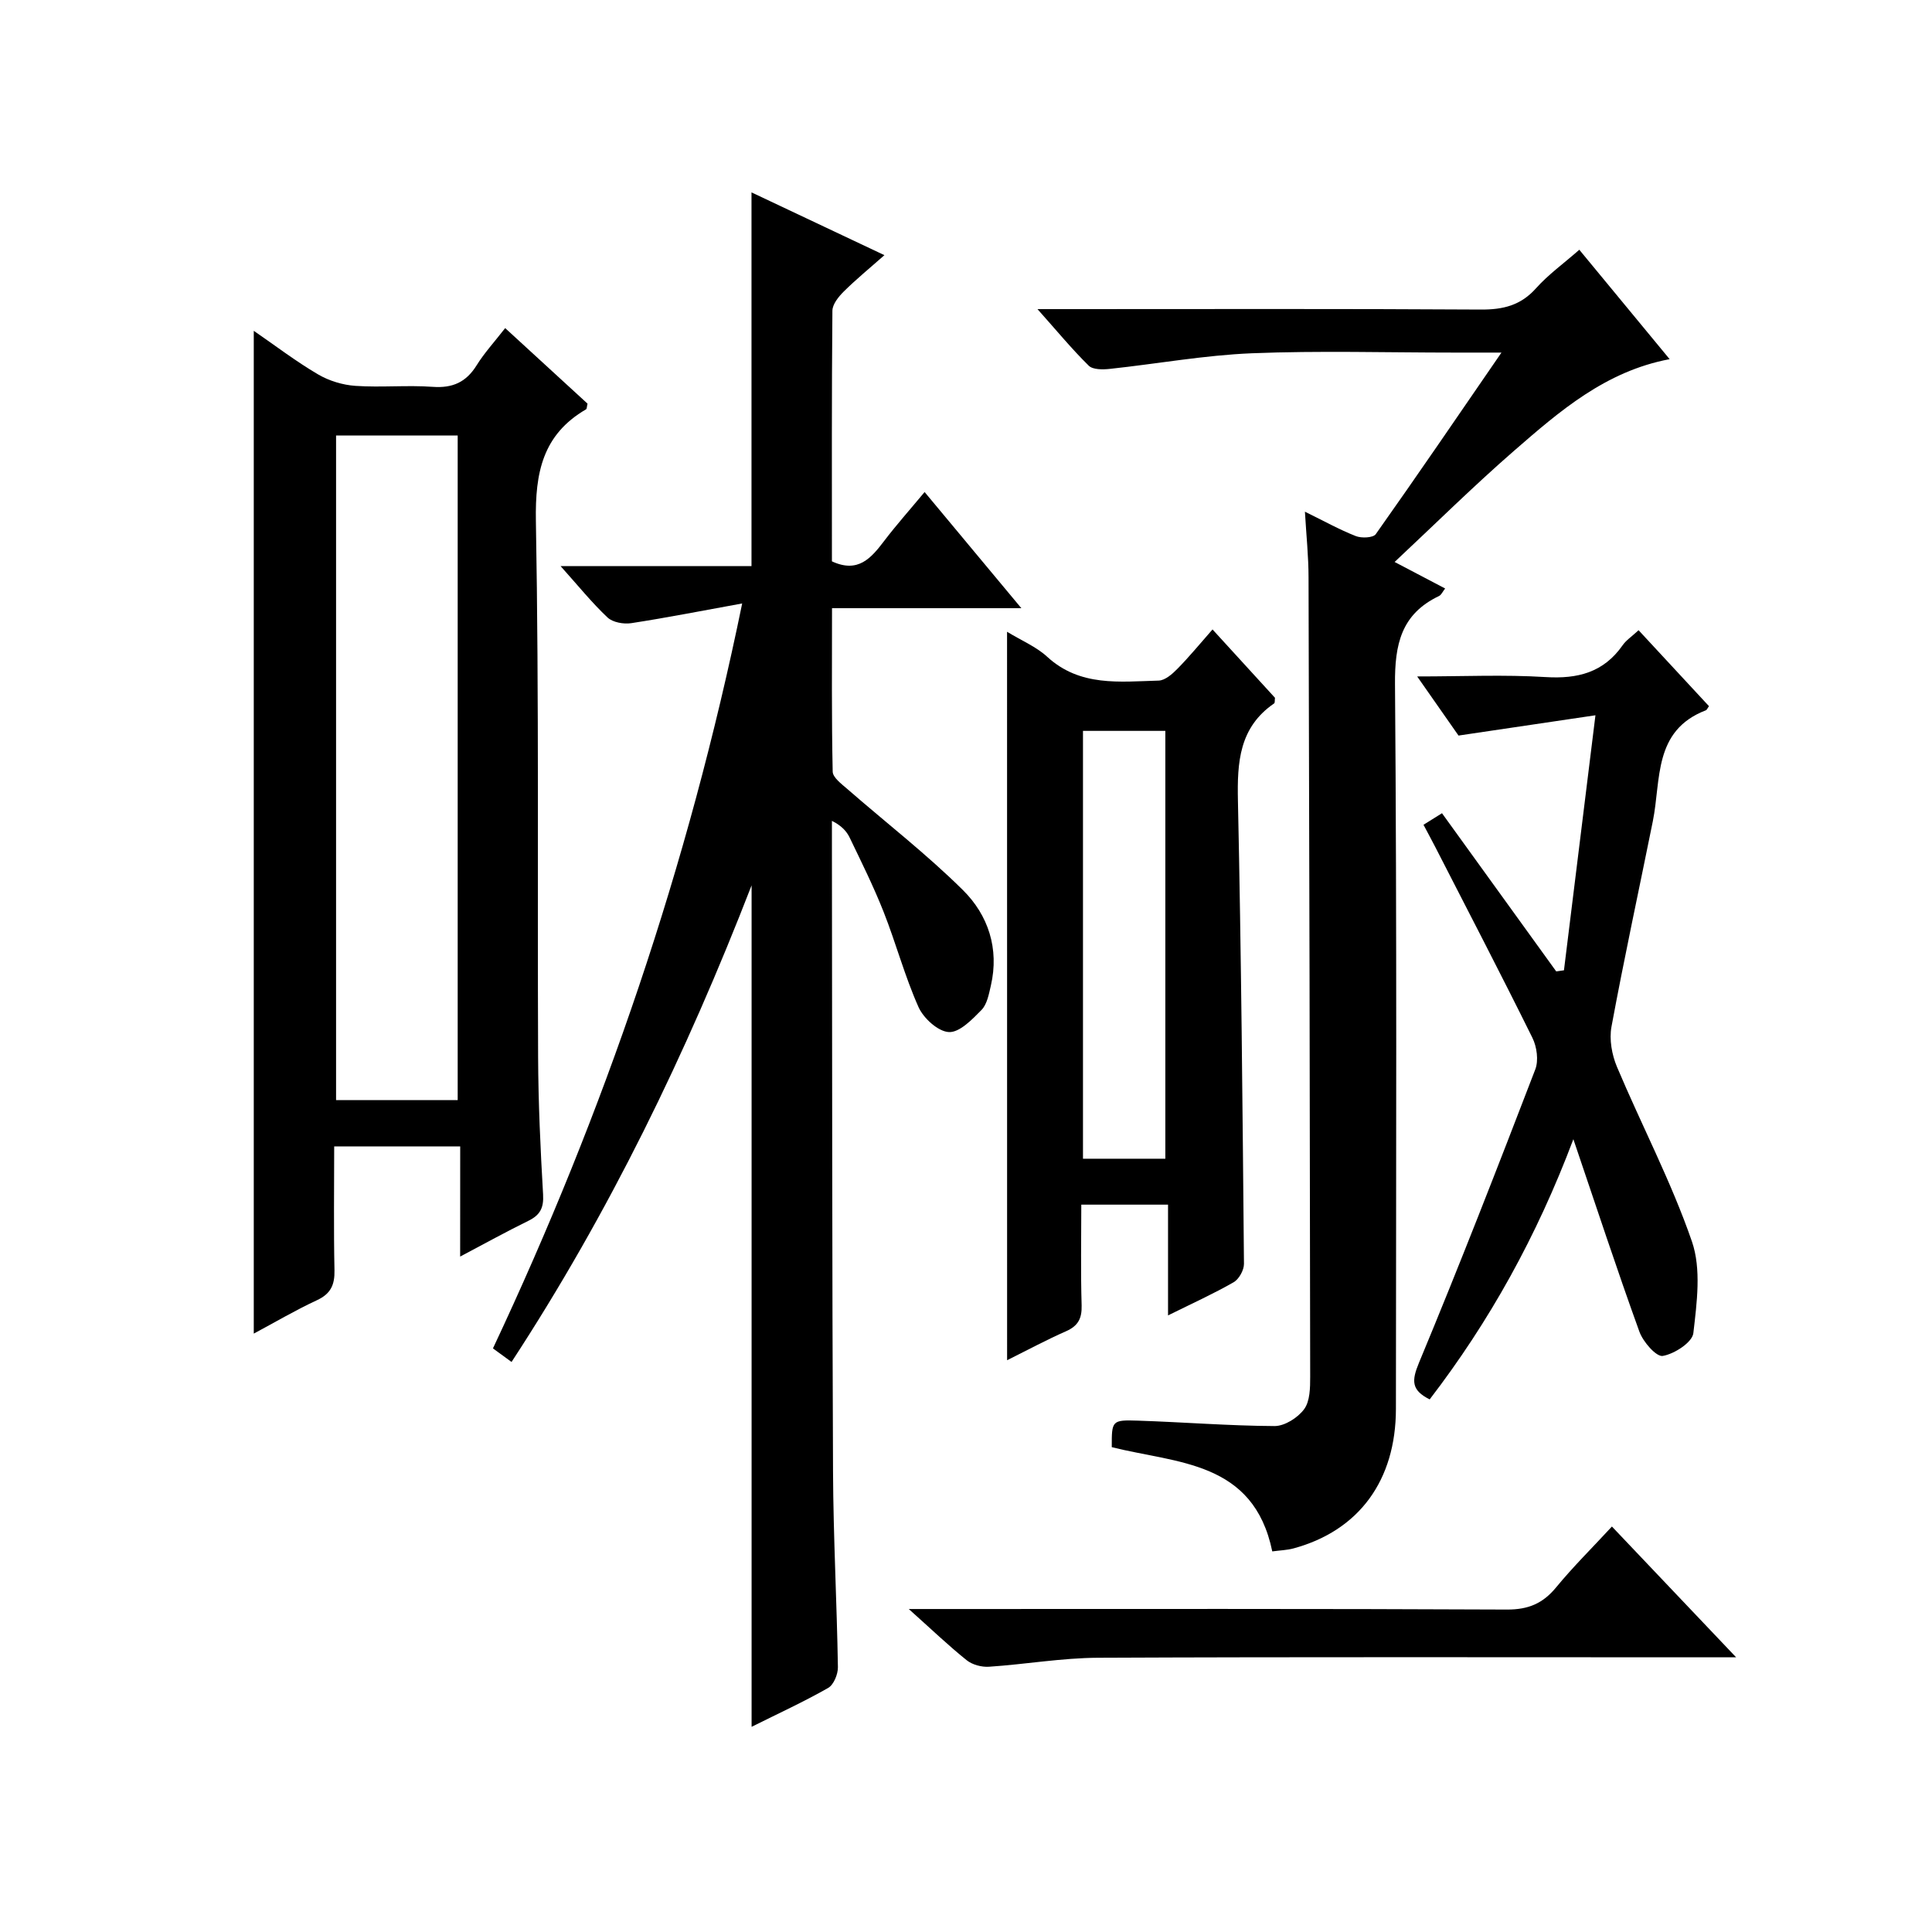
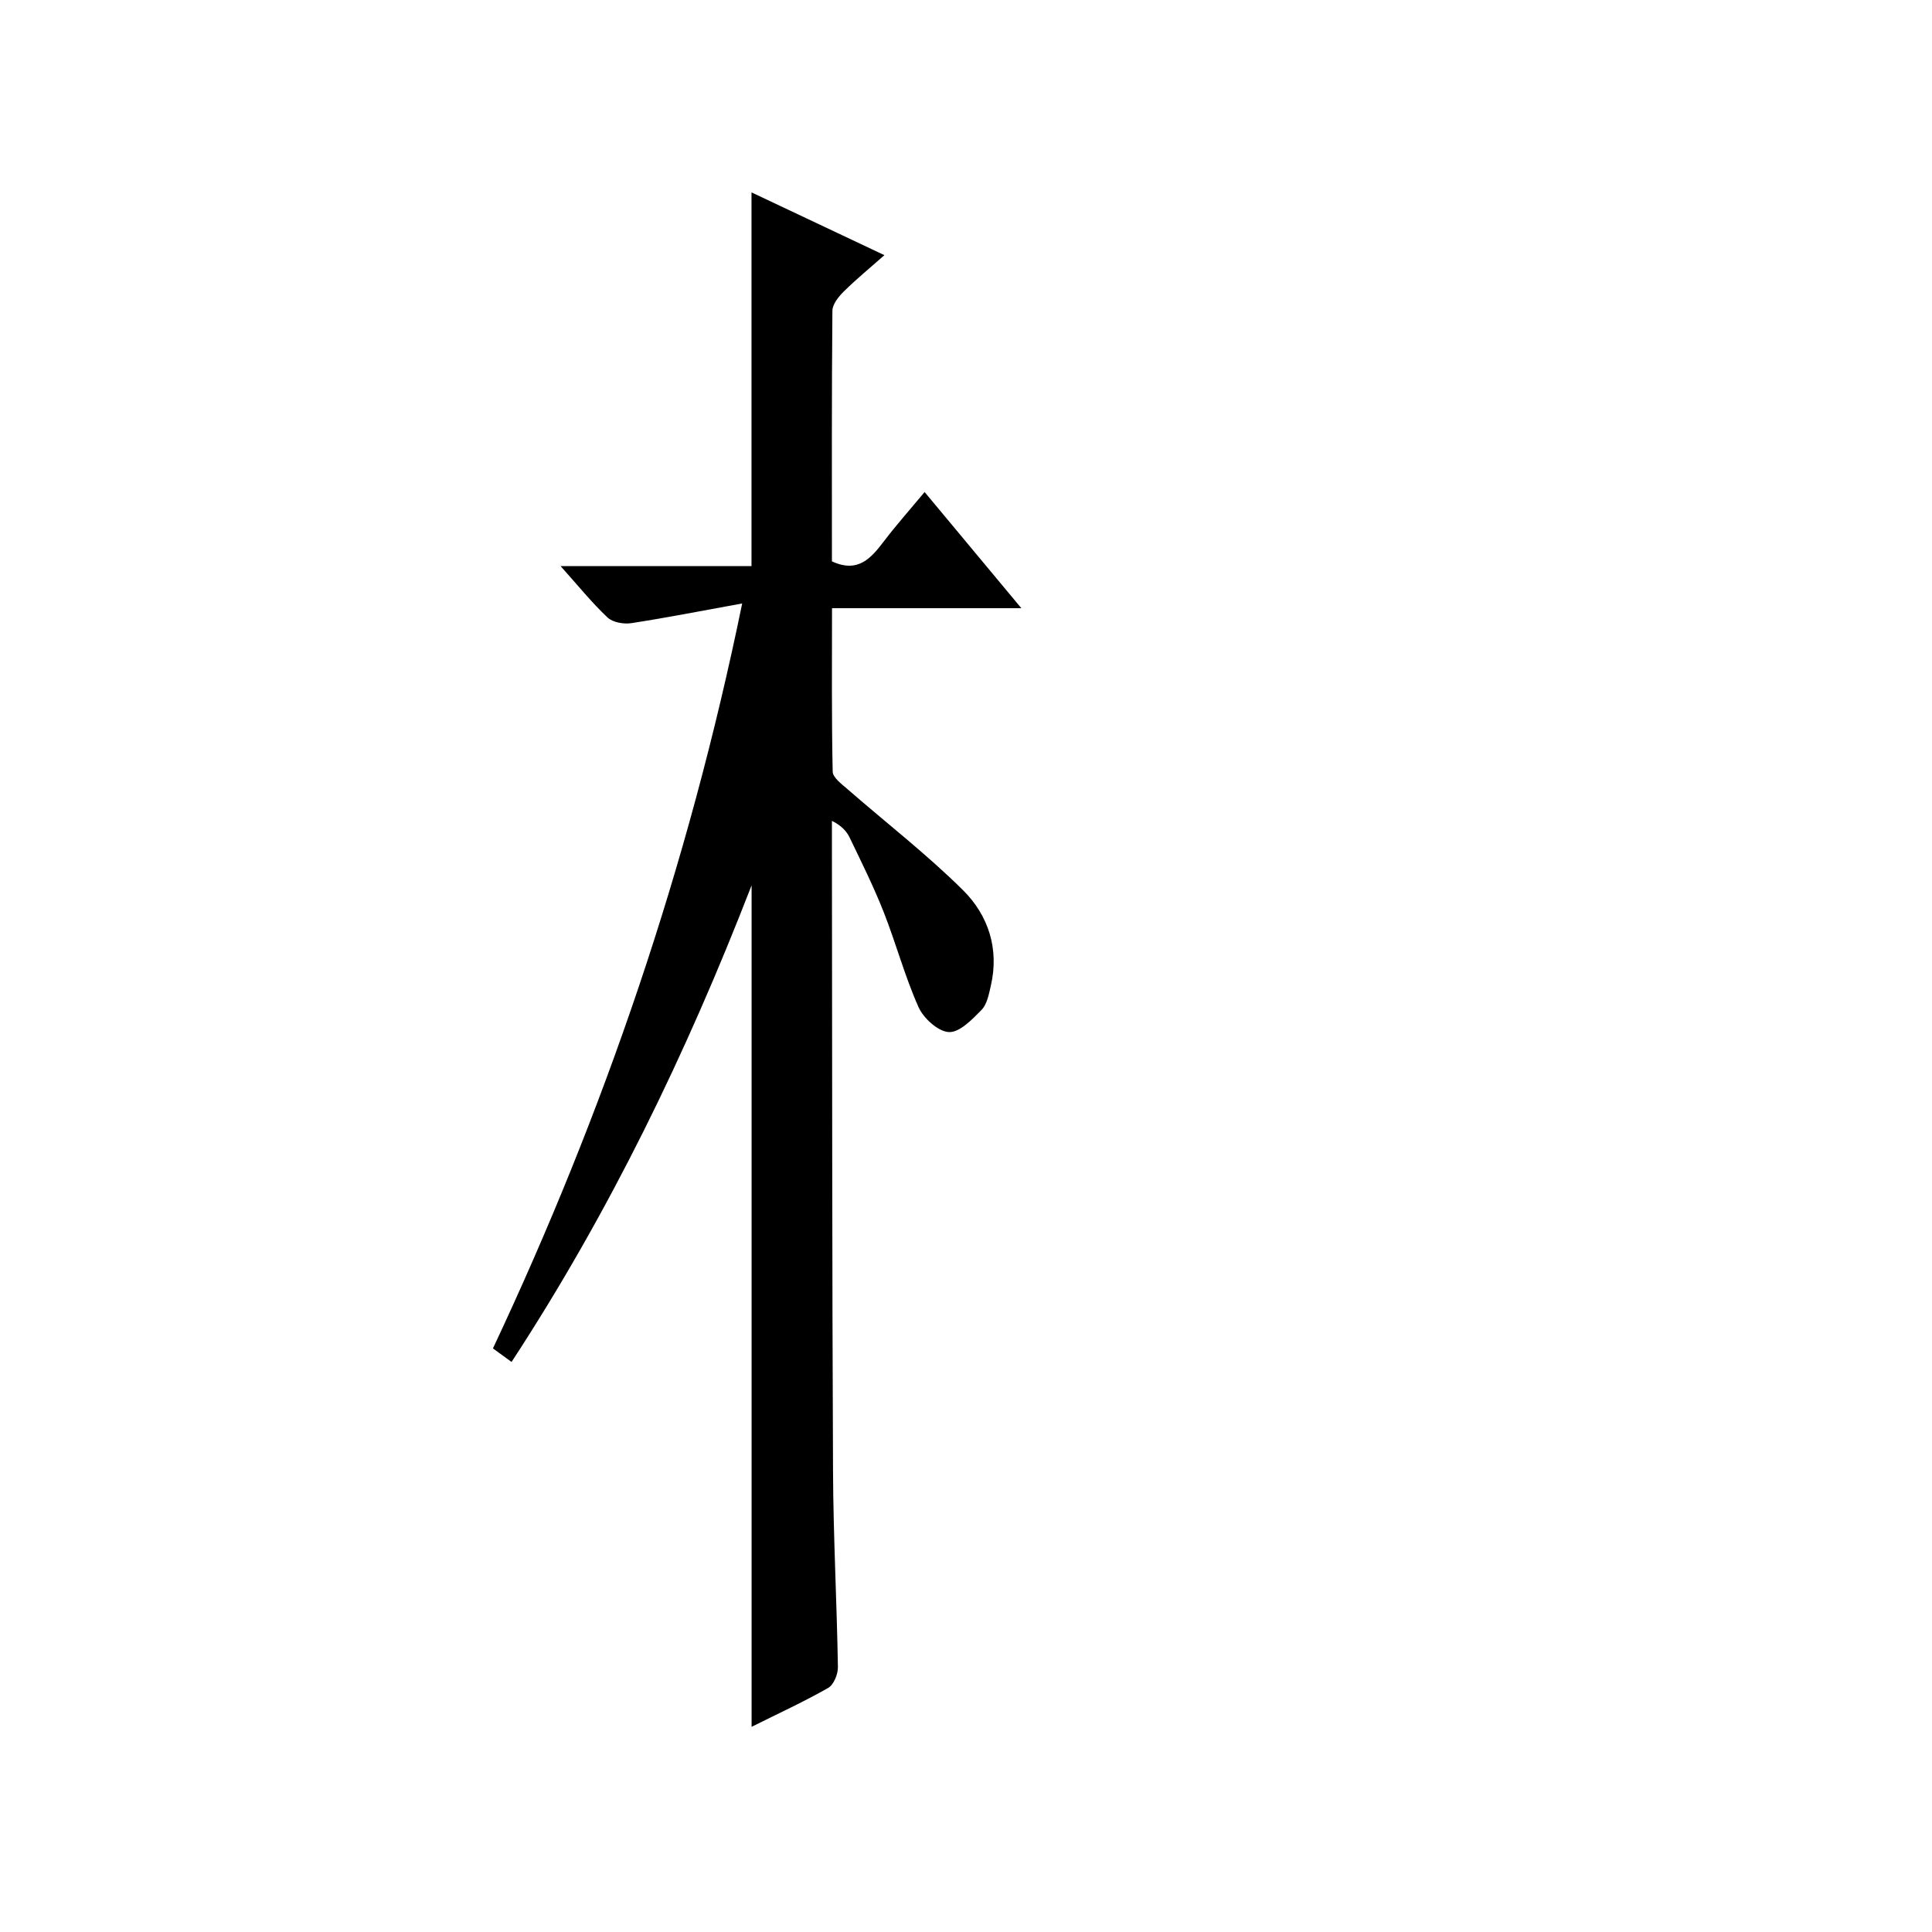
<svg xmlns="http://www.w3.org/2000/svg" version="1.1" id="ZDIC" x="0px" y="0px" viewBox="0 0 400 400" style="enable-background:new 0 0 400 400;" xml:space="preserve">
  <g>
    <path d="M105.91,281.98c-1.37-1-2.5-1.82-3.85-2.81c23.03-48.97,40.4-99.65,51.6-154.23c-8.28,1.5-15.6,2.95-22.97,4.08   c-1.57,0.24-3.82-0.16-4.9-1.17c-3.24-3.05-6.05-6.54-9.73-10.65c13.77,0,26.62,0,39.53,0c0-25.98,0-51.39,0-77.37   c8.83,4.18,17.71,8.37,27.52,13c-3.14,2.77-5.9,5.03-8.42,7.53c-1.08,1.07-2.34,2.63-2.35,3.98c-0.16,17.31-0.1,34.63-0.1,51.88   c5.43,2.52,8.12-0.68,10.83-4.24c2.51-3.3,5.28-6.41,8.36-10.11c6.57,7.89,12.97,15.57,20.03,24.05c-13.52,0-26.06,0-39.2,0   c0,11.63-0.1,22.74,0.14,33.84c0.03,1.21,1.8,2.53,2.98,3.55c8,6.98,16.45,13.51,23.98,20.97c5.24,5.19,7.55,12.13,5.79,19.77   c-0.41,1.76-0.78,3.86-1.94,5.05c-1.93,1.97-4.55,4.69-6.75,4.58c-2.24-0.11-5.25-2.85-6.29-5.17c-2.84-6.36-4.65-13.17-7.21-19.67   c-2.07-5.25-4.59-10.32-7.04-15.41c-0.66-1.38-1.78-2.54-3.68-3.48c0,1.75,0,3.51,0,5.26c0.06,43.17,0.03,86.33,0.23,129.5   c0.06,13.49,0.79,26.97,1.01,40.46c0.02,1.46-0.87,3.64-2.02,4.3c-5.02,2.86-10.28,5.27-15.85,8.05c0-58.01,0-115.51,0-174.22   C142.03,218.32,126.12,251.07,105.91,281.98z" />
-     <path d="M95.28,237.35c-9.05,0-17.3,0-26.09,0c0,8.71-0.12,17.17,0.06,25.62c0.07,3.04-0.77,4.9-3.64,6.23   c-4.46,2.07-8.71,4.58-13.07,6.91c0-69.33,0-138.18,0-207.62c4.57,3.15,8.77,6.36,13.29,9.01c2.29,1.35,5.12,2.21,7.77,2.39   c5.31,0.36,10.68-0.18,15.98,0.2c4.14,0.3,6.94-0.97,9.11-4.47c1.57-2.53,3.62-4.76,5.9-7.69c5.81,5.33,11.48,10.53,17.05,15.64   c-0.15,0.6-0.12,1.07-0.31,1.18c-8.99,5.24-10.55,13.11-10.38,23.09c0.66,36.99,0.3,74,0.46,111c0.04,9.49,0.48,18.99,1.03,28.46   c0.16,2.78-0.61,4.26-3.03,5.45c-4.57,2.24-9.03,4.71-14.14,7.41C95.28,252.27,95.28,245.04,95.28,237.35z M69.58,90.16   c0,46.21,0,91.93,0,137.6c8.65,0,16.91,0,25.18,0c0-46.03,0-91.74,0-137.6C86.24,90.16,78.1,90.16,69.58,90.16z" />
-     <path d="M270.17,105.94c3.96,1.94,7.15,3.72,10.53,5.05c1.19,0.47,3.6,0.37,4.14-0.4c8.62-12.18,17.03-24.51,26.02-37.59   c-3.82,0-6.75,0-9.68,0c-14,0-28.01-0.42-41.99,0.14c-9.82,0.4-19.58,2.18-29.38,3.23c-1.46,0.16-3.53,0.19-4.39-0.65   c-3.5-3.44-6.64-7.26-10.62-11.72c2.78,0,4.53,0,6.29,0c28.5,0,56.99-0.09,85.49,0.09c4.63,0.03,8.28-0.86,11.45-4.42   c2.53-2.83,5.68-5.09,8.95-7.96c6.21,7.53,12.32,14.92,18.7,22.65c-13.27,2.5-22.78,10.77-32.2,18.96   c-8.4,7.31-16.33,15.16-24.74,23.03c3.78,1.98,6.95,3.65,10.46,5.49c-0.52,0.66-0.79,1.33-1.27,1.56c-7.83,3.74-9.18,10-9.11,18.27   c0.4,50,0.22,100.01,0.19,150.01c-0.01,14.82-7.64,25.2-21.16,28.89c-1.38,0.38-2.85,0.41-4.44,0.63   c-3.88-18.78-19.72-18.19-33.23-21.58c-0.01-5.5-0.01-5.67,5.43-5.49c9.43,0.31,18.85,1.07,28.27,1.12c2.1,0.01,4.83-1.73,6.13-3.5   c1.22-1.66,1.25-4.43,1.25-6.71c-0.06-55.17-0.18-110.33-0.34-165.5C270.92,115.23,270.46,110.91,270.17,105.94z" />
-     <path d="M208.5,130.8c3.04,1.85,6.05,3.1,8.3,5.17c6.8,6.25,15.03,5.16,23.08,4.94c1.35-0.04,2.86-1.38,3.93-2.48   c2.42-2.46,4.61-5.13,7.23-8.11c4.56,4.99,8.79,9.62,12.93,14.15c-0.07,0.54,0.01,1.03-0.17,1.16c-7.24,4.97-7.67,12.17-7.5,20.14   c0.69,31.96,0.96,63.93,1.25,95.9c0.01,1.29-1.03,3.16-2.13,3.8c-4.15,2.38-8.52,4.36-13.59,6.87c0-7.93,0-15.27,0-22.93   c-6.21,0-11.75,0-17.96,0c0,6.98-0.14,13.92,0.07,20.84c0.08,2.73-0.74,4.28-3.25,5.38c-3.94,1.73-7.74,3.78-12.18,5.99   C208.5,231.3,208.5,181.4,208.5,130.8z M241.27,239.9c0-29.56,0-58.97,0-88.58c-5.8,0-11.36,0-17.05,0c0,29.66,0,59.03,0,88.58   C230.04,239.9,235.49,239.9,241.27,239.9z" />
-     <path d="M294.72,170.76c1.32-0.82,2.4-1.5,3.83-2.39c7.97,11.04,15.81,21.89,23.65,32.75c0.53-0.08,1.07-0.15,1.6-0.23   c2.11-17.06,4.21-34.12,6.52-52.8c-9.99,1.48-18.82,2.79-28.35,4.2c-2.28-3.26-5.1-7.3-8.56-12.24c9.49,0,18.06-0.4,26.58,0.13   c6.66,0.41,12.02-0.95,15.96-6.59c0.73-1.05,1.89-1.8,3.3-3.11c4.95,5.34,9.77,10.54,14.57,15.72c-0.3,0.42-0.42,0.77-0.64,0.86   c-10.92,4.19-9.25,14.38-10.98,22.97c-2.86,14.18-5.93,28.32-8.56,42.54c-0.49,2.63,0.08,5.8,1.13,8.3   c5.1,12.09,11.25,23.79,15.52,36.15c1.98,5.73,1.02,12.71,0.3,18.99c-0.22,1.91-3.92,4.31-6.33,4.72   c-1.34,0.23-4.08-2.91-4.84-5.02c-4.64-12.81-8.88-25.75-13.67-39.85c-7.61,20.2-17.4,37.77-29.75,53.87   c-3.81-1.9-3.77-3.85-2.21-7.6c8.36-20.1,16.26-40.39,24.07-60.71c0.72-1.86,0.33-4.69-0.59-6.55   c-6.56-13.26-13.39-26.39-20.14-39.56C296.38,173.85,295.59,172.41,294.72,170.76z" />
-     <path d="M333.73,316.05c8.51,8.95,16.64,17.51,25.72,27.08c-2.72,0-4.41,0-6.09,0c-41.99,0-83.97-0.1-125.96,0.09   c-7.55,0.03-15.08,1.36-22.64,1.86c-1.53,0.1-3.45-0.41-4.62-1.35c-3.76-3.01-7.25-6.36-11.99-10.6c3,0,4.7,0,6.4,0   c39.15,0,78.31-0.08,117.46,0.11c4.44,0.02,7.46-1.28,10.2-4.63C325.7,324.37,329.62,320.5,333.73,316.05z" />
  </g>
</svg>